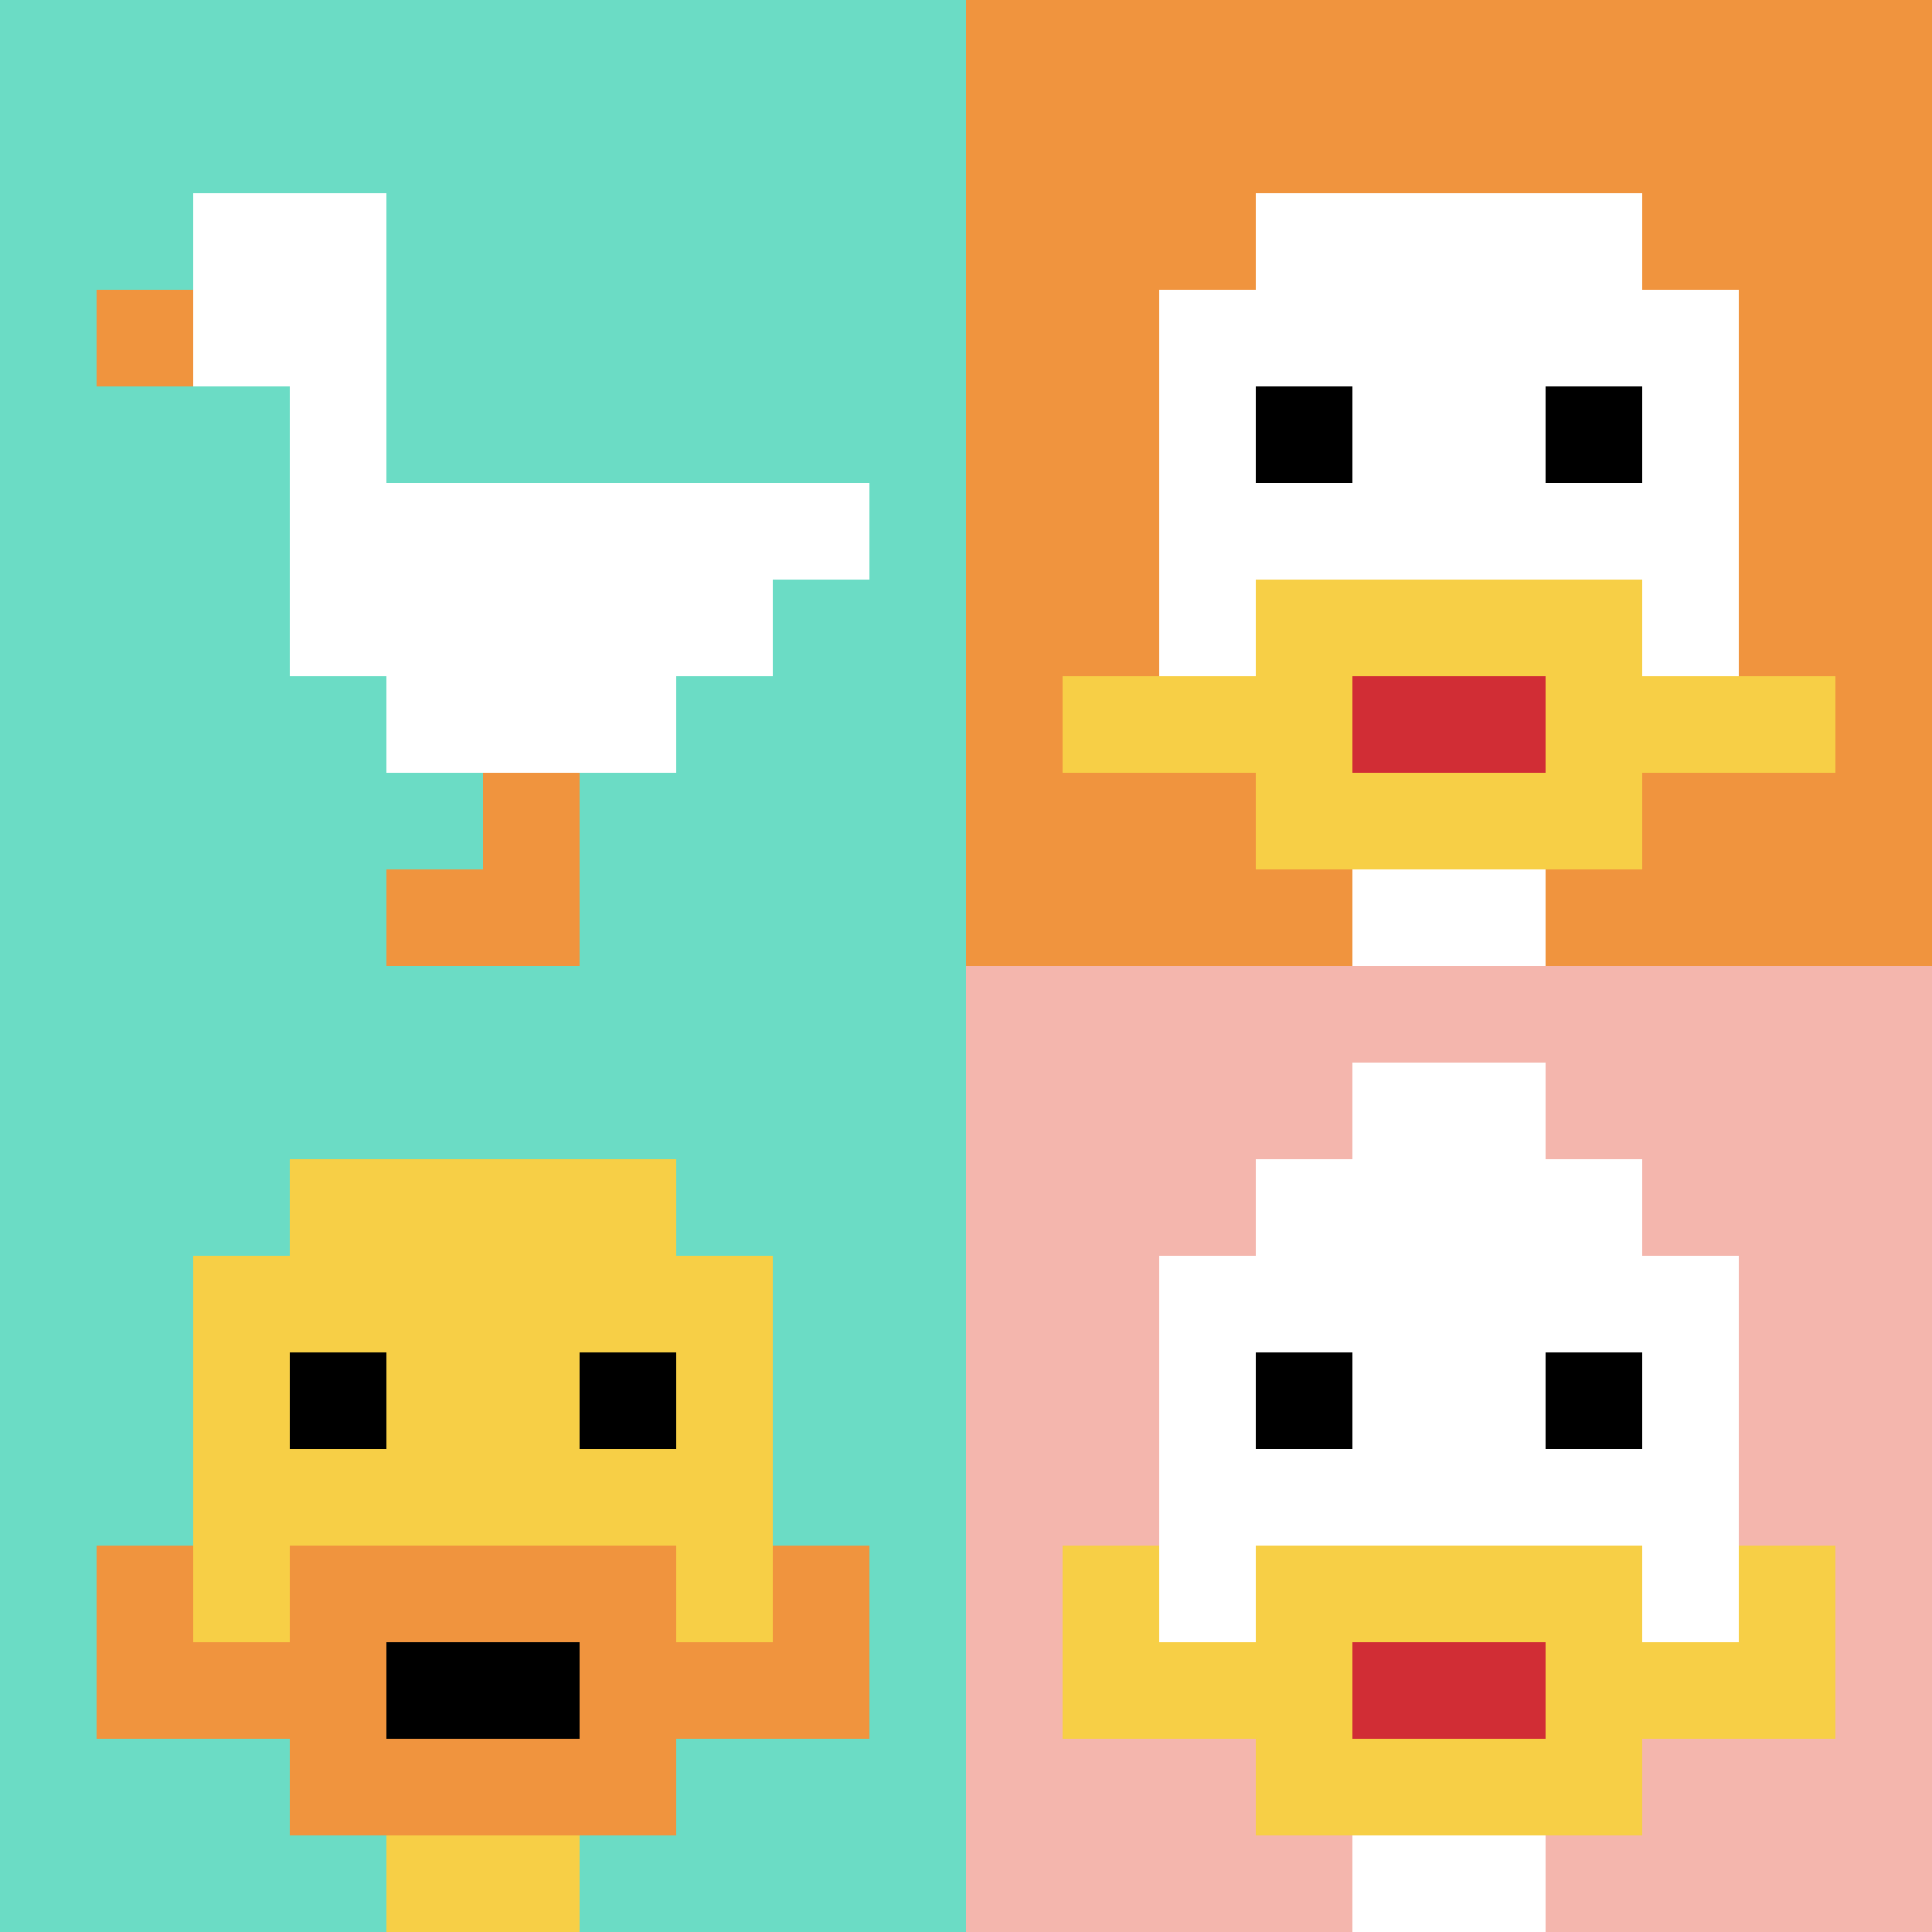
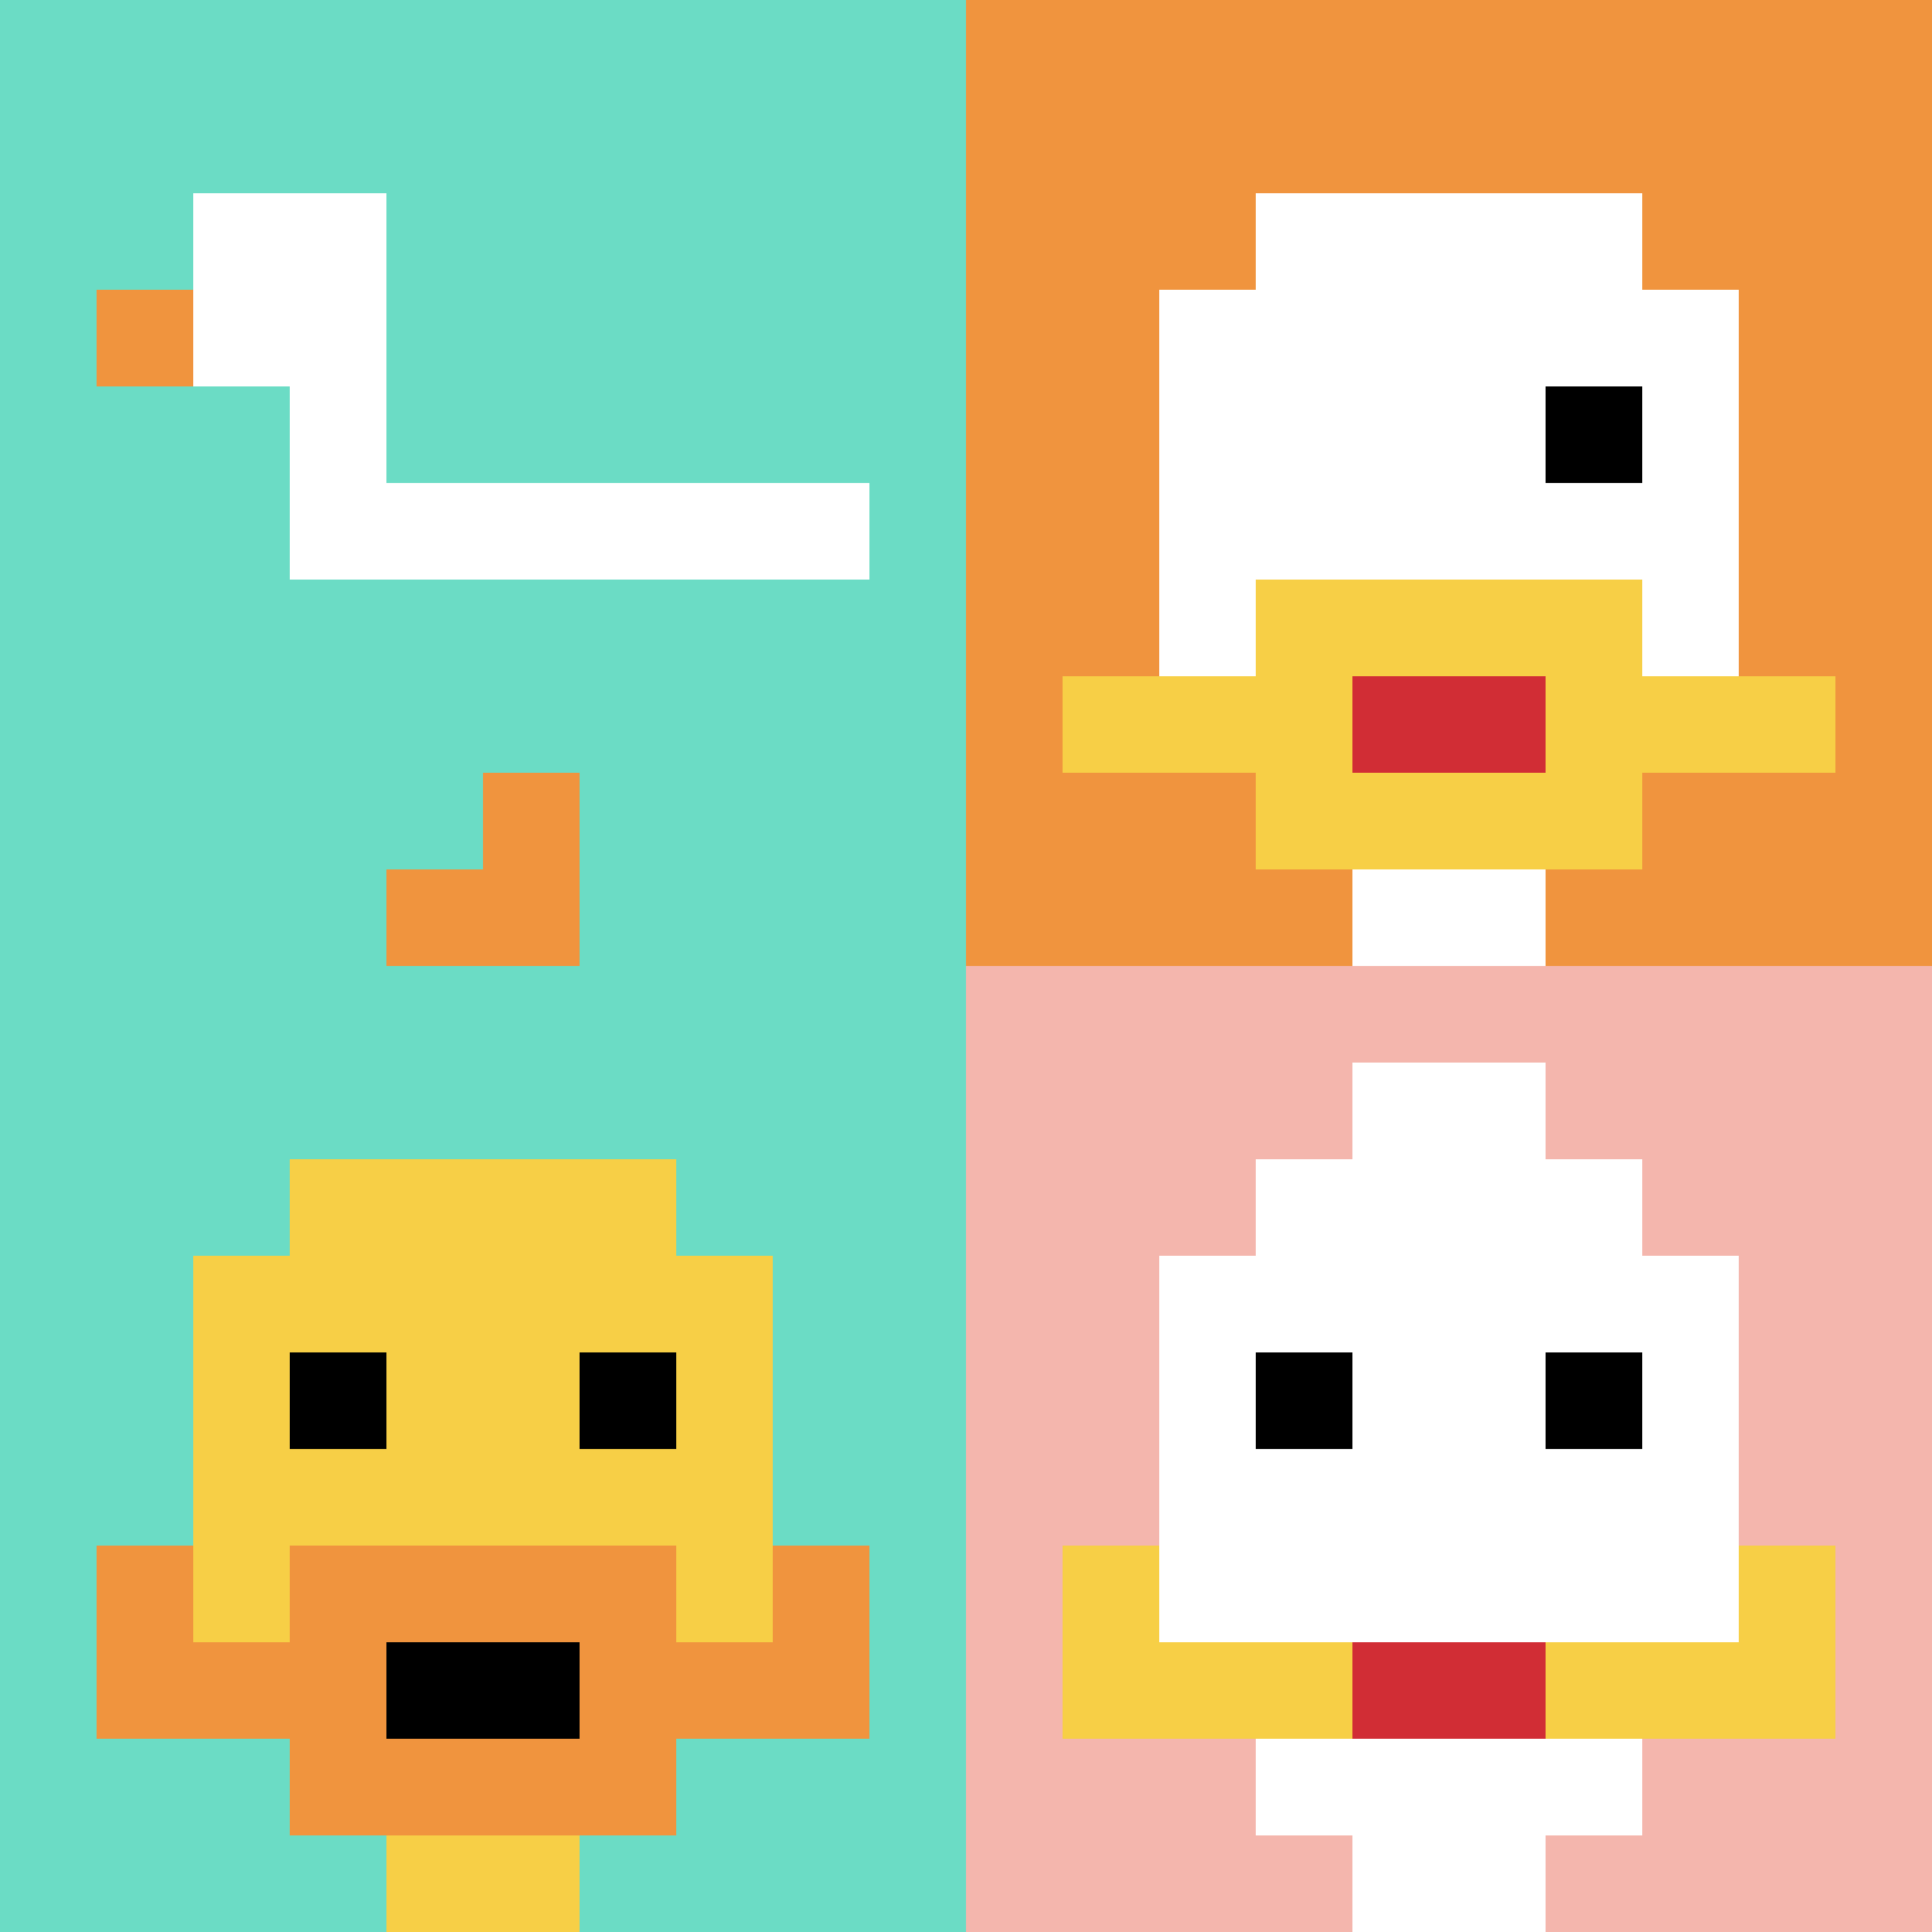
<svg xmlns="http://www.w3.org/2000/svg" version="1.1" width="892" height="892">
  <title>'goose-pfp-903605' by Dmitri Cherniak</title>
  <desc>seed=903605
backgroundColor=#ffffff
padding=20
innerPadding=0
timeout=500
dimension=2
border=false
Save=function(){return n.handleSave()}
frame=1

Rendered at Sun Sep 15 2024 18:58:52 GMT+0300 (GMT+03:00)
Generated in 4ms
</desc>
  <defs />
  <rect width="100%" height="100%" fill="#ffffff" />
  <g>
    <g id="0-0">
      <rect x="0" y="0" height="446" width="446" fill="#6BDCC5" />
      <g>
        <rect id="0-0-2-2-2-2" x="89.2" y="89.2" width="89.2" height="89.2" fill="#ffffff" />
        <rect id="0-0-3-2-1-4" x="133.8" y="89.2" width="44.6" height="178.4" fill="#ffffff" />
        <rect id="0-0-4-5-5-1" x="178.4" y="223" width="223" height="44.6" fill="#ffffff" />
-         <rect id="0-0-3-5-5-2" x="133.8" y="223" width="223" height="89.2" fill="#ffffff" />
-         <rect id="0-0-4-5-3-3" x="178.4" y="223" width="133.8" height="133.8" fill="#ffffff" />
        <rect id="0-0-1-3-1-1" x="44.6" y="133.8" width="44.6" height="44.6" fill="#F0943E" />
        <rect id="0-0-5-8-1-2" x="223" y="356.8" width="44.6" height="89.2" fill="#F0943E" />
        <rect id="0-0-4-9-2-1" x="178.4" y="401.4" width="89.2" height="44.6" fill="#F0943E" />
      </g>
      <rect x="0" y="0" stroke="white" stroke-width="0" height="446" width="446" fill="none" />
    </g>
    <g id="1-0">
      <rect x="446" y="0" height="446" width="446" fill="#F0943E" />
      <g>
        <rect id="446-0-3-2-4-7" x="579.8" y="89.2" width="178.4" height="312.2" fill="#ffffff" />
        <rect id="446-0-2-3-6-5" x="535.2" y="133.8" width="267.6" height="223" fill="#ffffff" />
        <rect id="446-0-4-8-2-2" x="624.4" y="356.8" width="89.2" height="89.2" fill="#ffffff" />
        <rect id="446-0-1-7-8-1" x="490.6" y="312.2" width="356.8" height="44.6" fill="#F7CF46" />
        <rect id="446-0-3-6-4-3" x="579.8" y="267.6" width="178.4" height="133.8" fill="#F7CF46" />
        <rect id="446-0-4-7-2-1" x="624.4" y="312.2" width="89.2" height="44.6" fill="#D12D35" />
-         <rect id="446-0-3-4-1-1" x="579.8" y="178.4" width="44.6" height="44.6" fill="#000000" />
        <rect id="446-0-6-4-1-1" x="713.6" y="178.4" width="44.6" height="44.6" fill="#000000" />
      </g>
      <rect x="446" y="0" stroke="white" stroke-width="0" height="446" width="446" fill="none" />
    </g>
    <g id="0-1">
      <rect x="0" y="446" height="446" width="446" fill="#6BDCC5" />
      <g>
        <rect id="0-446-3-2-4-7" x="133.8" y="535.2" width="178.4" height="312.2" fill="#F7CF46" />
        <rect id="0-446-2-3-6-5" x="89.2" y="579.8" width="267.6" height="223" fill="#F7CF46" />
        <rect id="0-446-4-8-2-2" x="178.4" y="802.8" width="89.2" height="89.2" fill="#F7CF46" />
        <rect id="0-446-1-7-8-1" x="44.6" y="758.2" width="356.8" height="44.6" fill="#F0943E" />
        <rect id="0-446-3-6-4-3" x="133.8" y="713.6" width="178.4" height="133.8" fill="#F0943E" />
        <rect id="0-446-4-7-2-1" x="178.4" y="758.2" width="89.2" height="44.6" fill="#000000" />
        <rect id="0-446-1-6-1-2" x="44.6" y="713.6" width="44.6" height="89.2" fill="#F0943E" />
        <rect id="0-446-8-6-1-2" x="356.8" y="713.6" width="44.6" height="89.2" fill="#F0943E" />
        <rect id="0-446-3-4-1-1" x="133.8" y="624.4" width="44.6" height="44.6" fill="#000000" />
        <rect id="0-446-6-4-1-1" x="267.6" y="624.4" width="44.6" height="44.6" fill="#000000" />
      </g>
      <rect x="0" y="446" stroke="white" stroke-width="0" height="446" width="446" fill="none" />
    </g>
    <g id="1-1">
      <rect x="446" y="446" height="446" width="446" fill="#F4B6AD" />
      <g>
        <rect id="446-446-3-2-4-7" x="579.8" y="535.2" width="178.4" height="312.2" fill="#ffffff" />
        <rect id="446-446-2-3-6-5" x="535.2" y="579.8" width="267.6" height="223" fill="#ffffff" />
        <rect id="446-446-4-8-2-2" x="624.4" y="802.8" width="89.2" height="89.2" fill="#ffffff" />
        <rect id="446-446-1-7-8-1" x="490.6" y="758.2" width="356.8" height="44.6" fill="#F7CF46" />
-         <rect id="446-446-3-6-4-3" x="579.8" y="713.6" width="178.4" height="133.8" fill="#F7CF46" />
        <rect id="446-446-4-7-2-1" x="624.4" y="758.2" width="89.2" height="44.6" fill="#D12D35" />
        <rect id="446-446-1-6-1-2" x="490.6" y="713.6" width="44.6" height="89.2" fill="#F7CF46" />
        <rect id="446-446-8-6-1-2" x="802.8" y="713.6" width="44.6" height="89.2" fill="#F7CF46" />
        <rect id="446-446-3-4-1-1" x="579.8" y="624.4" width="44.6" height="44.6" fill="#000000" />
        <rect id="446-446-6-4-1-1" x="713.6" y="624.4" width="44.6" height="44.6" fill="#000000" />
        <rect id="446-446-4-1-2-2" x="624.4" y="490.6" width="89.2" height="89.2" fill="#ffffff" />
      </g>
      <rect x="446" y="446" stroke="white" stroke-width="0" height="446" width="446" fill="none" />
    </g>
  </g>
</svg>